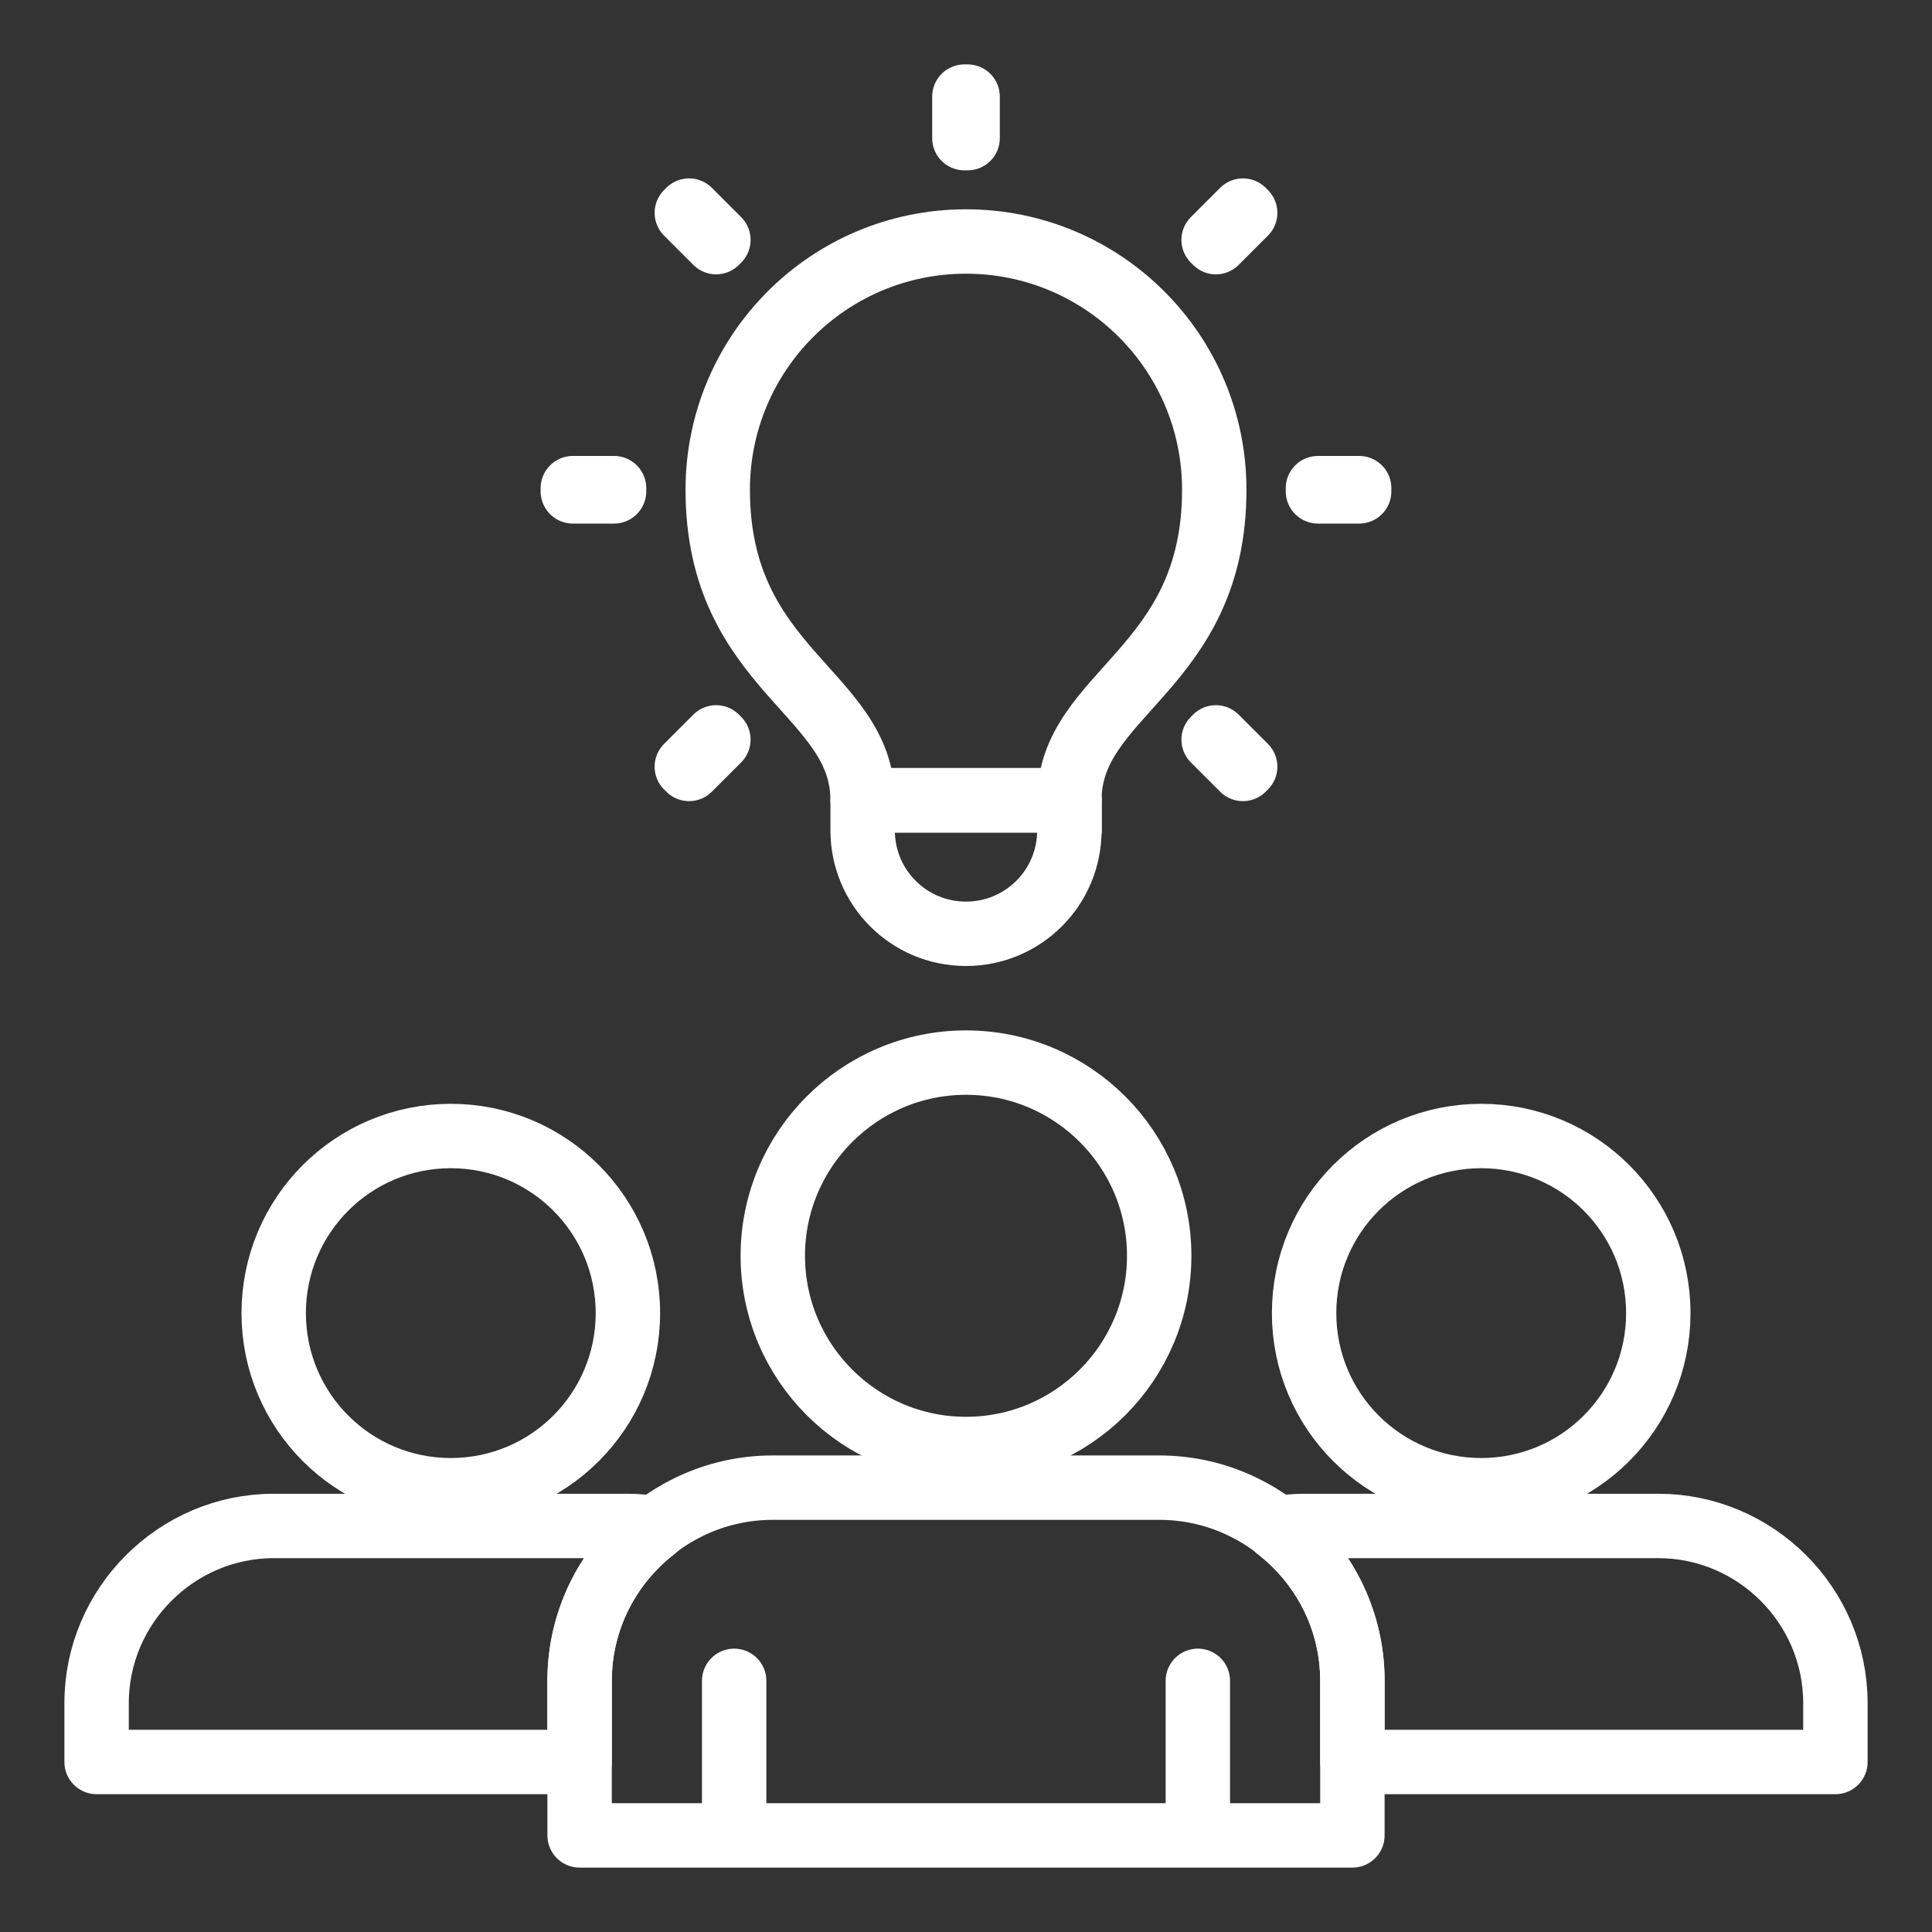
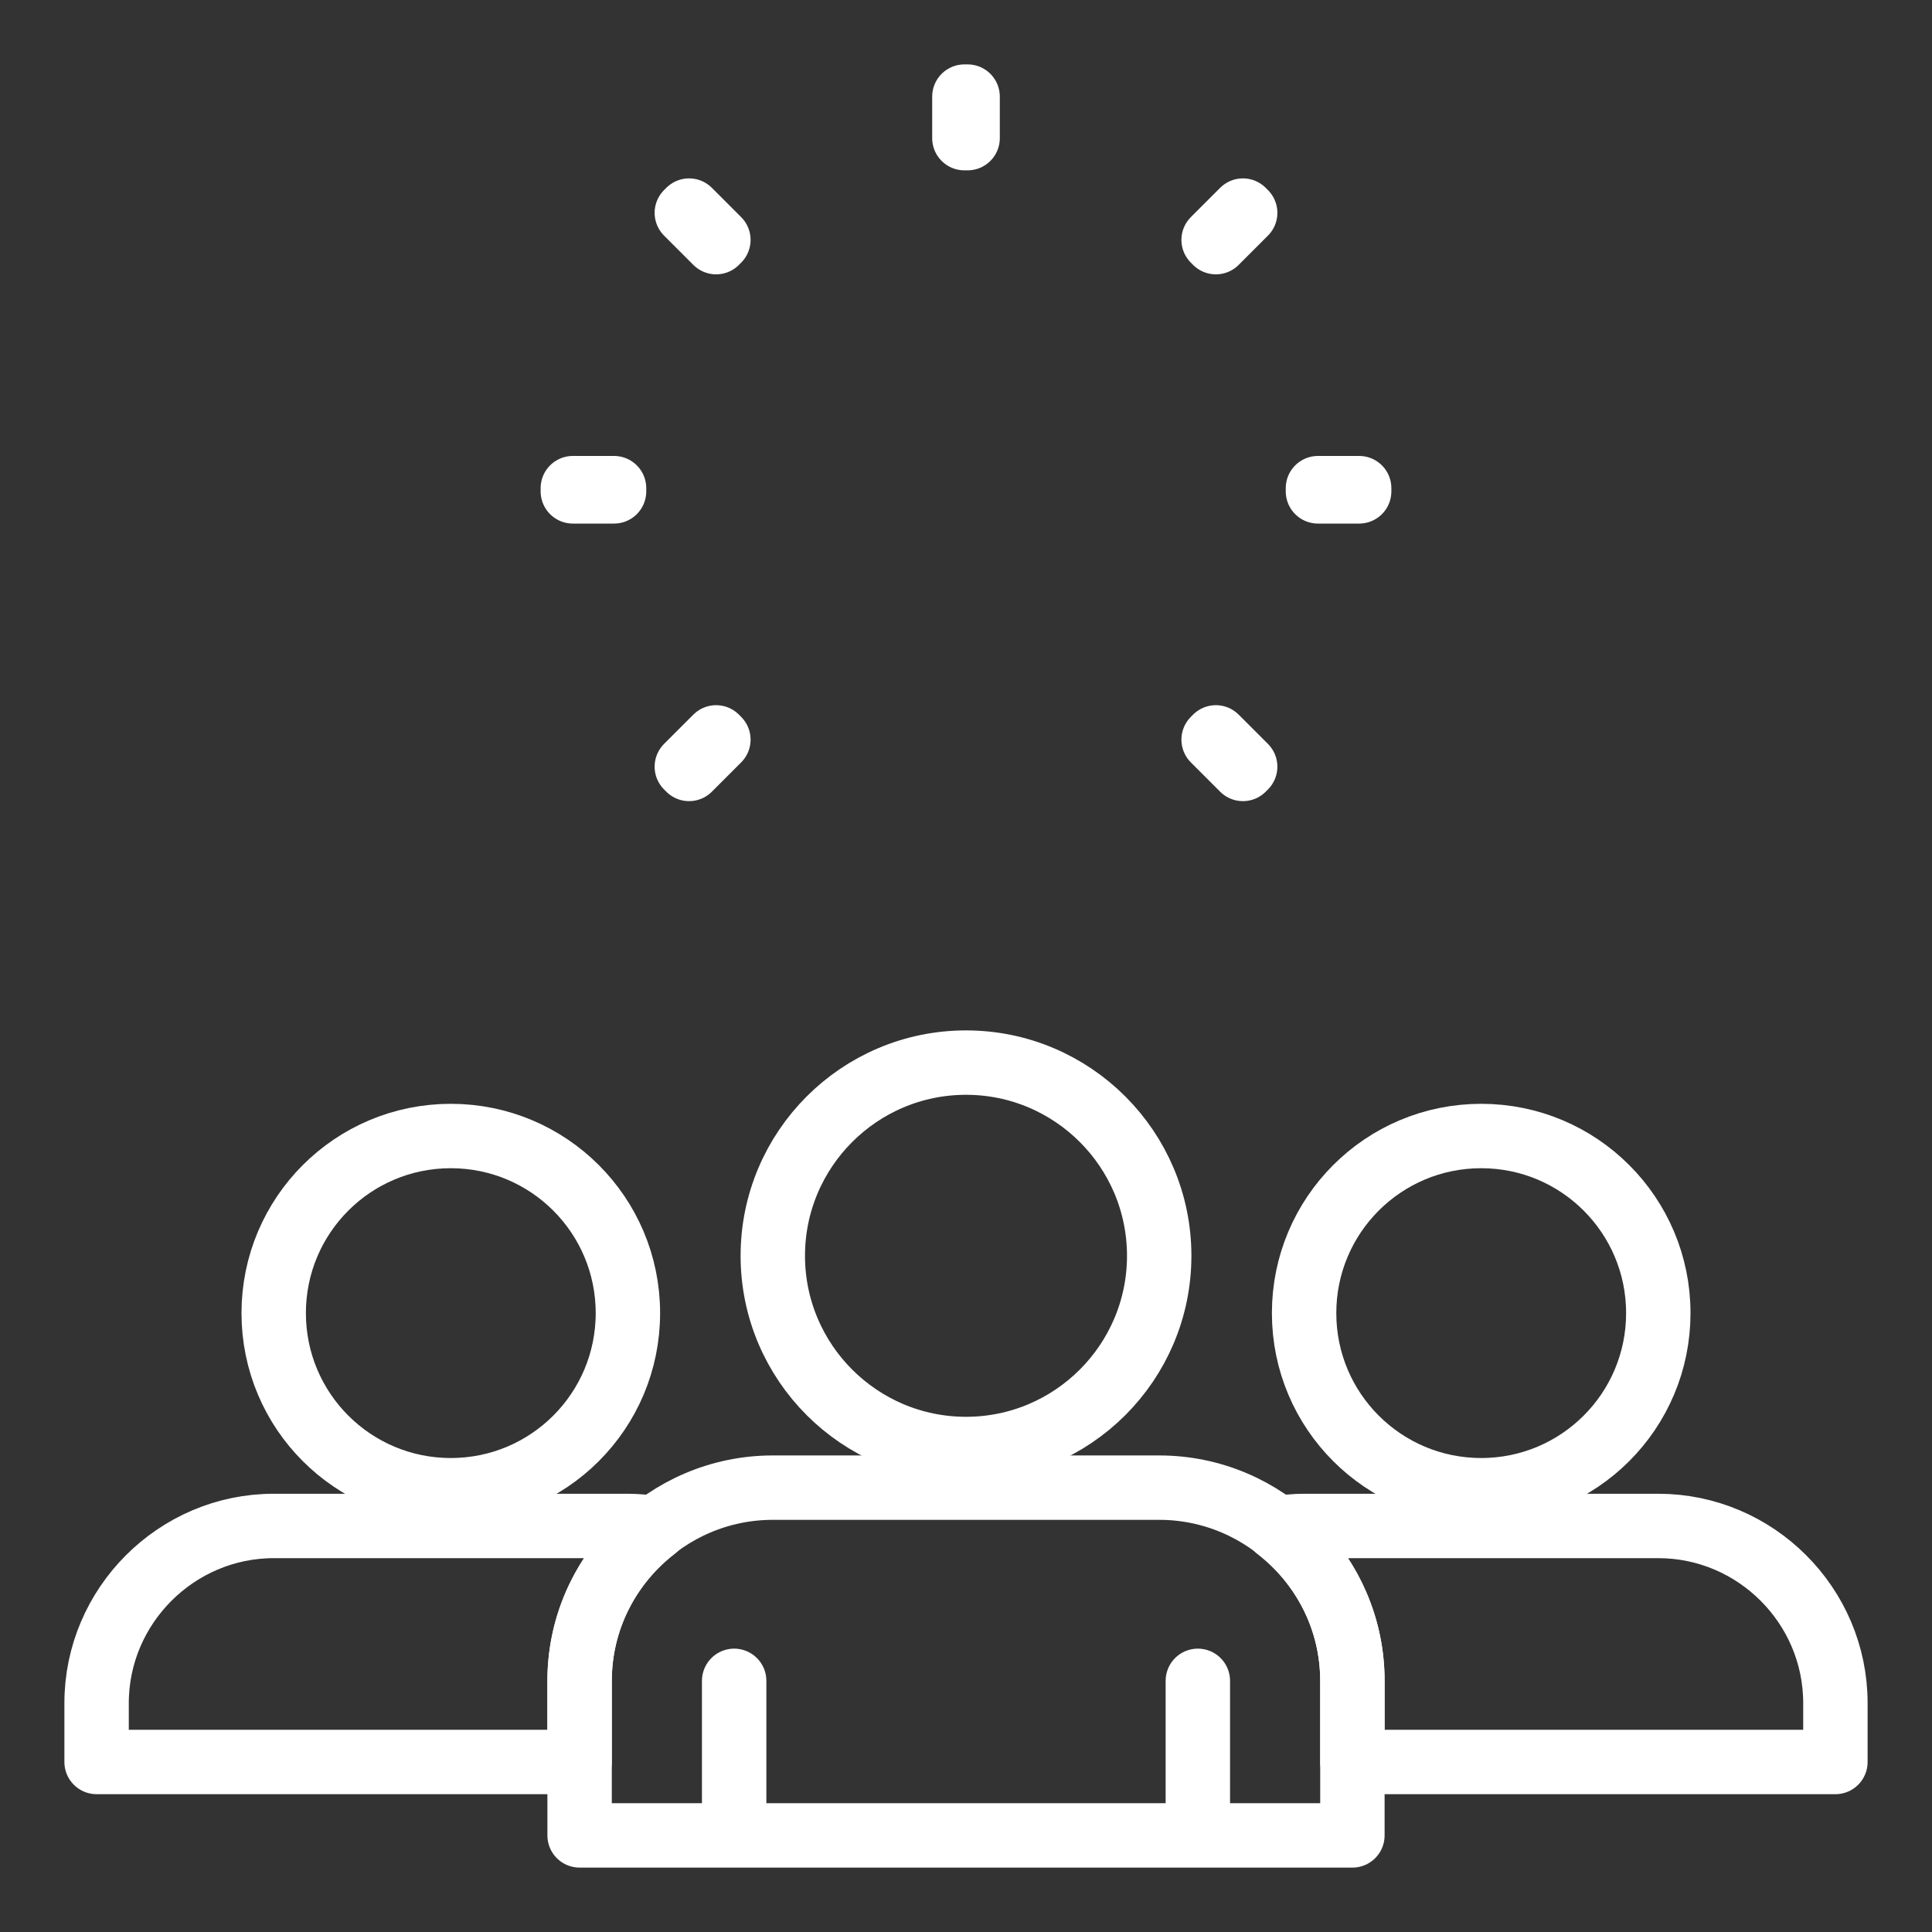
<svg xmlns="http://www.w3.org/2000/svg" version="1.1" id="Layer_1" x="0px" y="0px" viewBox="0 0 60 60" style="enable-background:new 0 0 60 60;" xml:space="preserve">
  <rect x="0" y="0" width="60" height="60" fill="#333333" stroke="none" />
  <style type="text/css">
	.st0{fill:none;stroke:#FFFFFF;stroke-width:2;stroke-linecap:round;stroke-linejoin:round;stroke-miterlimit:10;}
</style>
  <g>
-     <path class="st0" d="M30,45c3.31,0,6-2.69,6-6c0-3.31-2.69-6-6-6c-3.31,0-6,2.69-6,6C24,42.31,26.69,45,30,45L30,45z" />
+     <path class="st0" d="M30,45c3.31,0,6-2.69,6-6c0-3.31-2.69-6-6-6c-3.31,0-6,2.69-6,6C24,42.31,26.69,45,30,45L30,45" />
    <path class="st0" d="M22.8,52.2V57h14.4v-4.8V57H42v-4.8c0-3.3-2.7-6-6-6H24c-3.3,0-6,2.7-6,6V57h4.8V52.2L22.8,52.2z" />
    <path class="st0" d="M14,46.28c3.04,0,5.5-2.46,5.5-5.5c0-3.04-2.46-5.5-5.5-5.5c-3.04,0-5.5,2.46-5.5,5.5   C8.5,43.82,10.96,46.28,14,46.28L14,46.28z" />
    <path class="st0" d="M20.35,47.46c-0.28-0.04-0.56-0.07-0.85-0.07h-11c-3.02,0-5.5,2.48-5.5,5.5v1.83h15V52.2   C18,50.27,18.92,48.56,20.35,47.46L20.35,47.46z" />
    <path class="st0" d="M46,46.28c-3.04,0-5.5-2.46-5.5-5.5c0-3.04,2.46-5.5,5.5-5.5c3.04,0,5.5,2.46,5.5,5.5   C51.5,43.82,49.04,46.28,46,46.28L46,46.28z" />
    <path class="st0" d="M39.65,47.46c0.28-0.04,0.56-0.07,0.85-0.07l11,0c3.02,0,5.5,2.47,5.5,5.5v1.83H42V52.2   C42,50.27,41.08,48.56,39.65,47.46L39.65,47.46z" />
-     <path class="st0" d="M33.21,25.79c0,1.78-1.44,3.21-3.21,3.21c-1.78,0-3.21-1.44-3.21-3.21v-0.93h6.43V25.79L33.21,25.79z" />
-     <path class="st0" d="M33.21,24.85c0-3.35,4.5-4.03,4.5-9.64c0-4.26-3.45-7.71-7.71-7.71c-4.26,0-7.71,3.45-7.71,7.71   c0,5.61,4.5,6.29,4.5,9.64H33.21L33.21,24.85z" />
    <polygon class="st0" points="30.05,4.29 29.95,4.29 29.95,3 30.05,3 30.05,4.29  " />
    <polygon class="st0" points="38.6,23.88 37.69,22.97 37.76,22.9 38.67,23.81 38.6,23.88  " />
    <polygon class="st0" points="22.24,7.52 21.33,6.61 21.4,6.54 22.31,7.45 22.24,7.52  " />
    <polygon class="st0" points="42.21,15.26 40.93,15.26 40.93,15.16 42.21,15.16 42.21,15.26  " />
    <polygon class="st0" points="19.07,15.26 17.79,15.26 17.79,15.16 19.07,15.16 19.07,15.26  " />
    <polygon class="st0" points="37.76,7.52 37.69,7.45 38.6,6.54 38.67,6.61 37.76,7.52  " />
    <polygon class="st0" points="21.4,23.88 21.33,23.81 22.24,22.9 22.31,22.97 21.4,23.88  " />
  </g>
</svg>